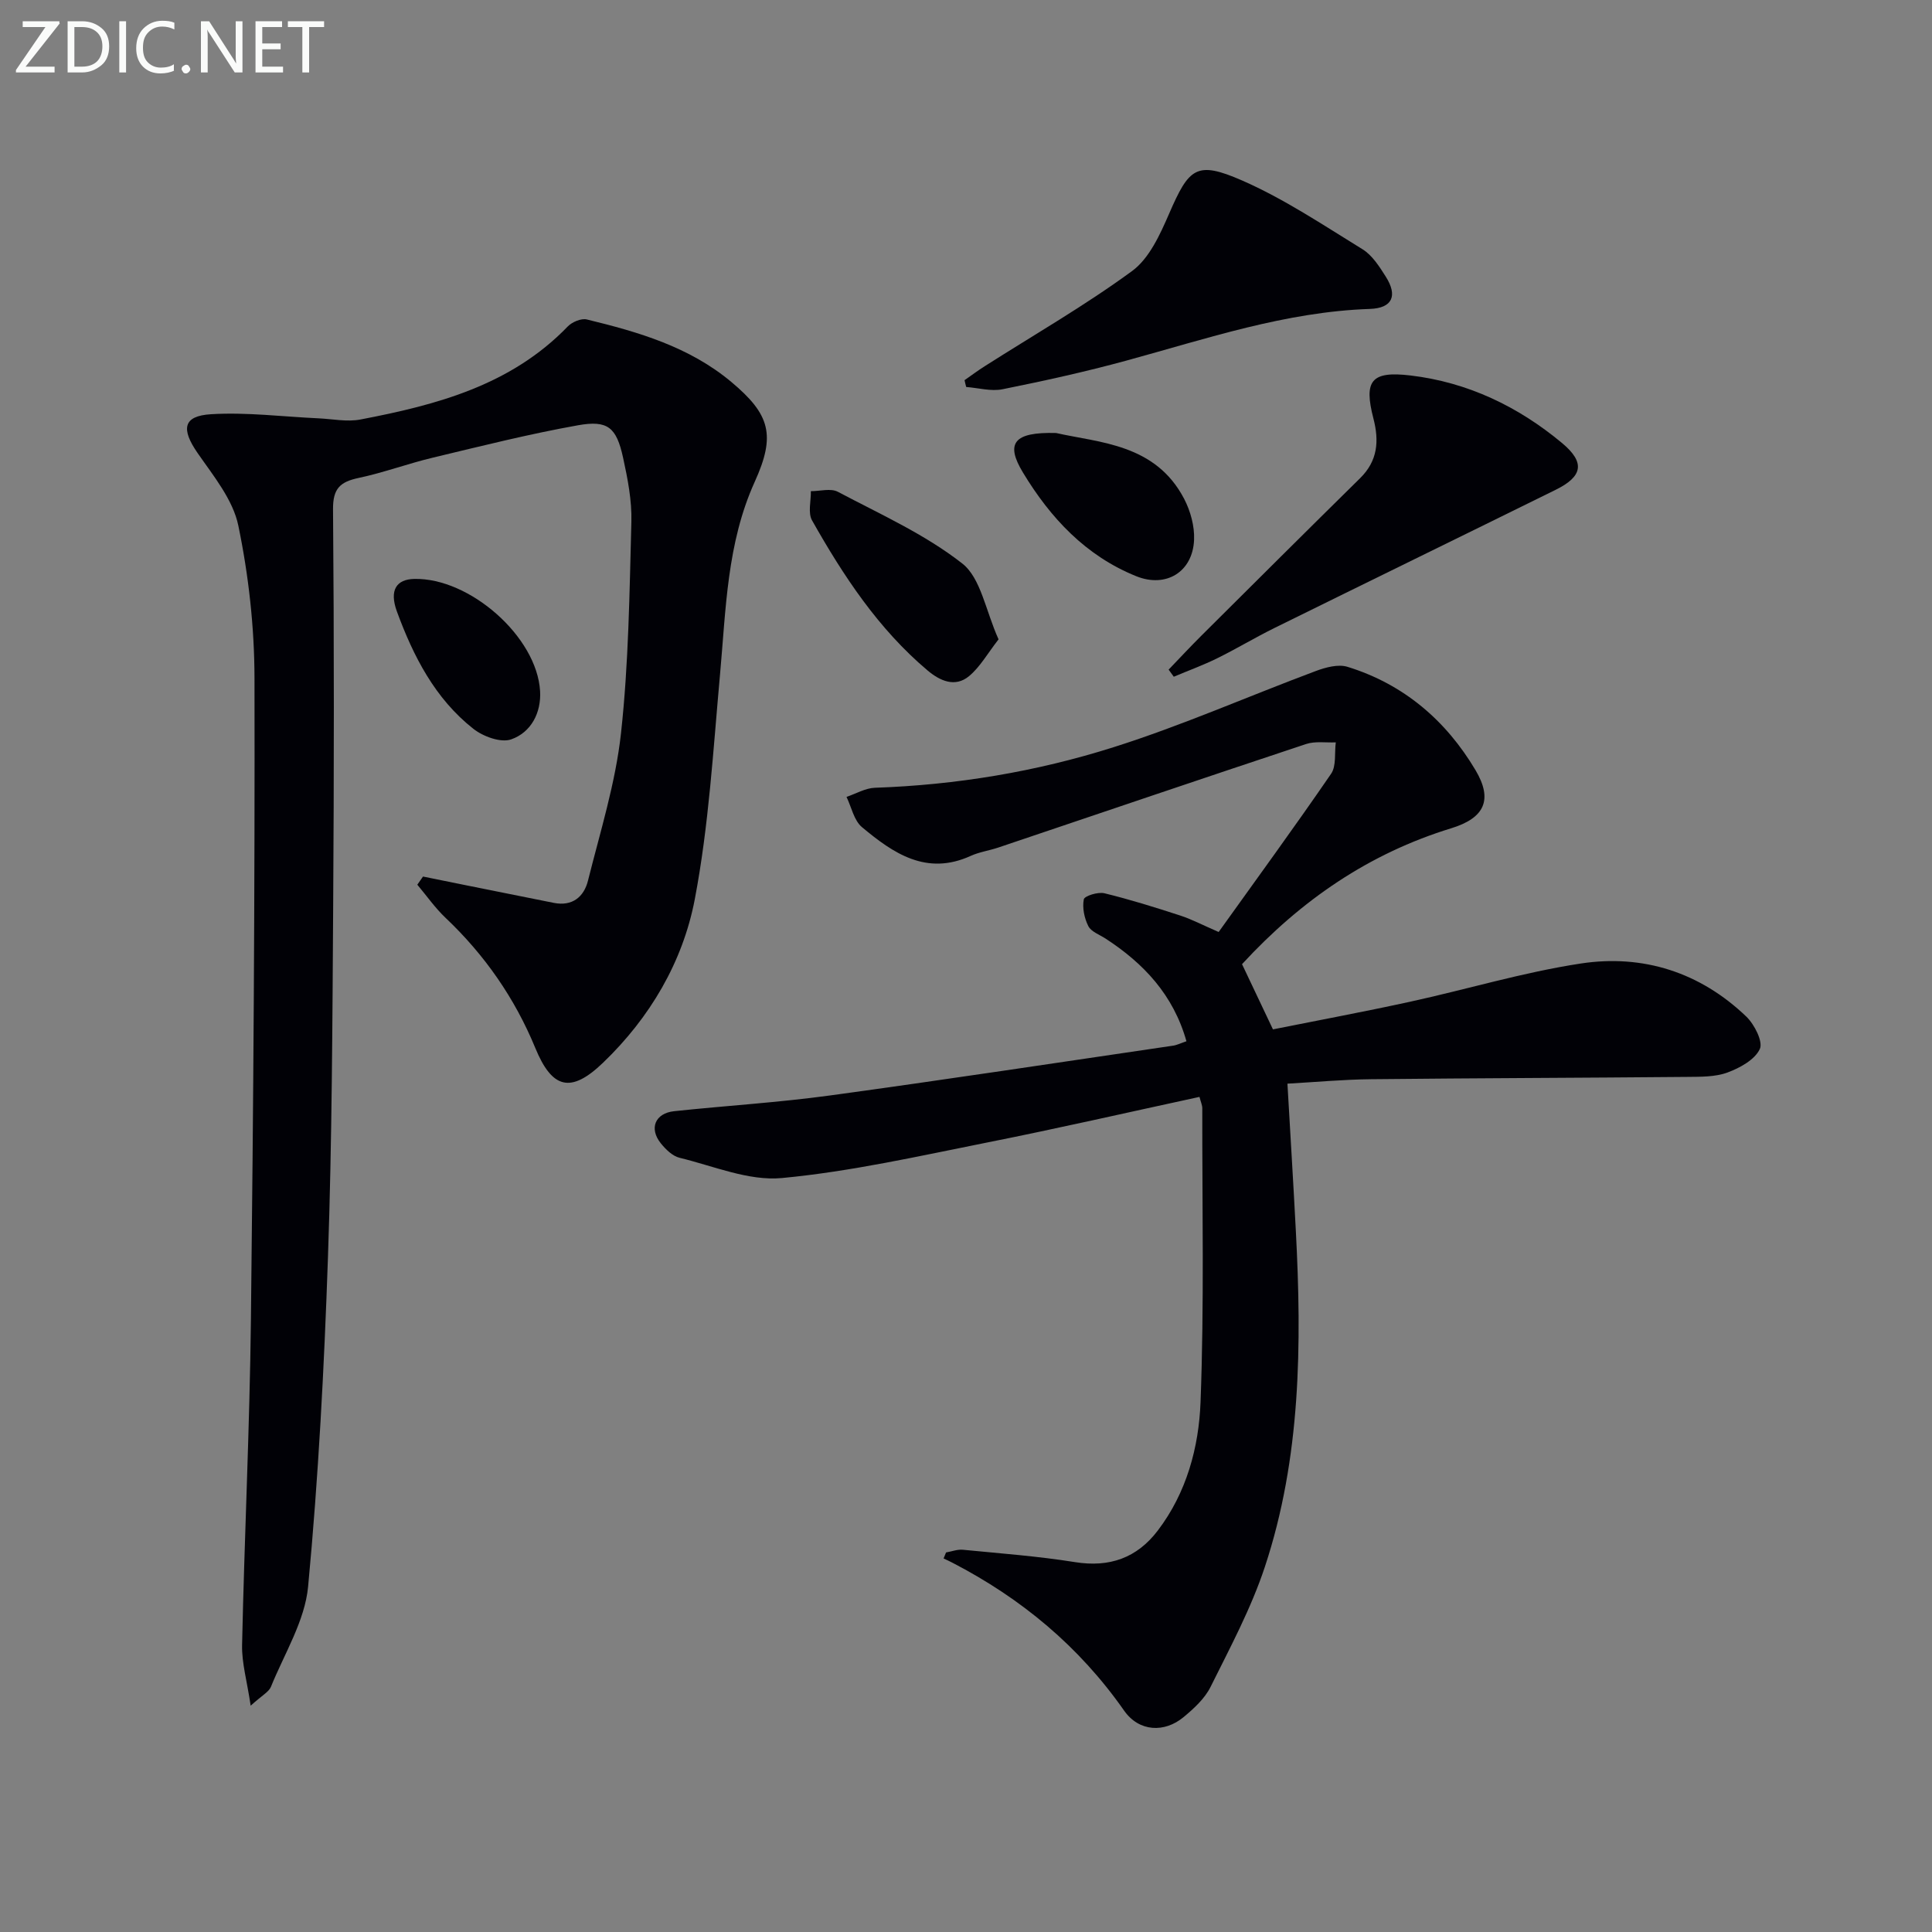
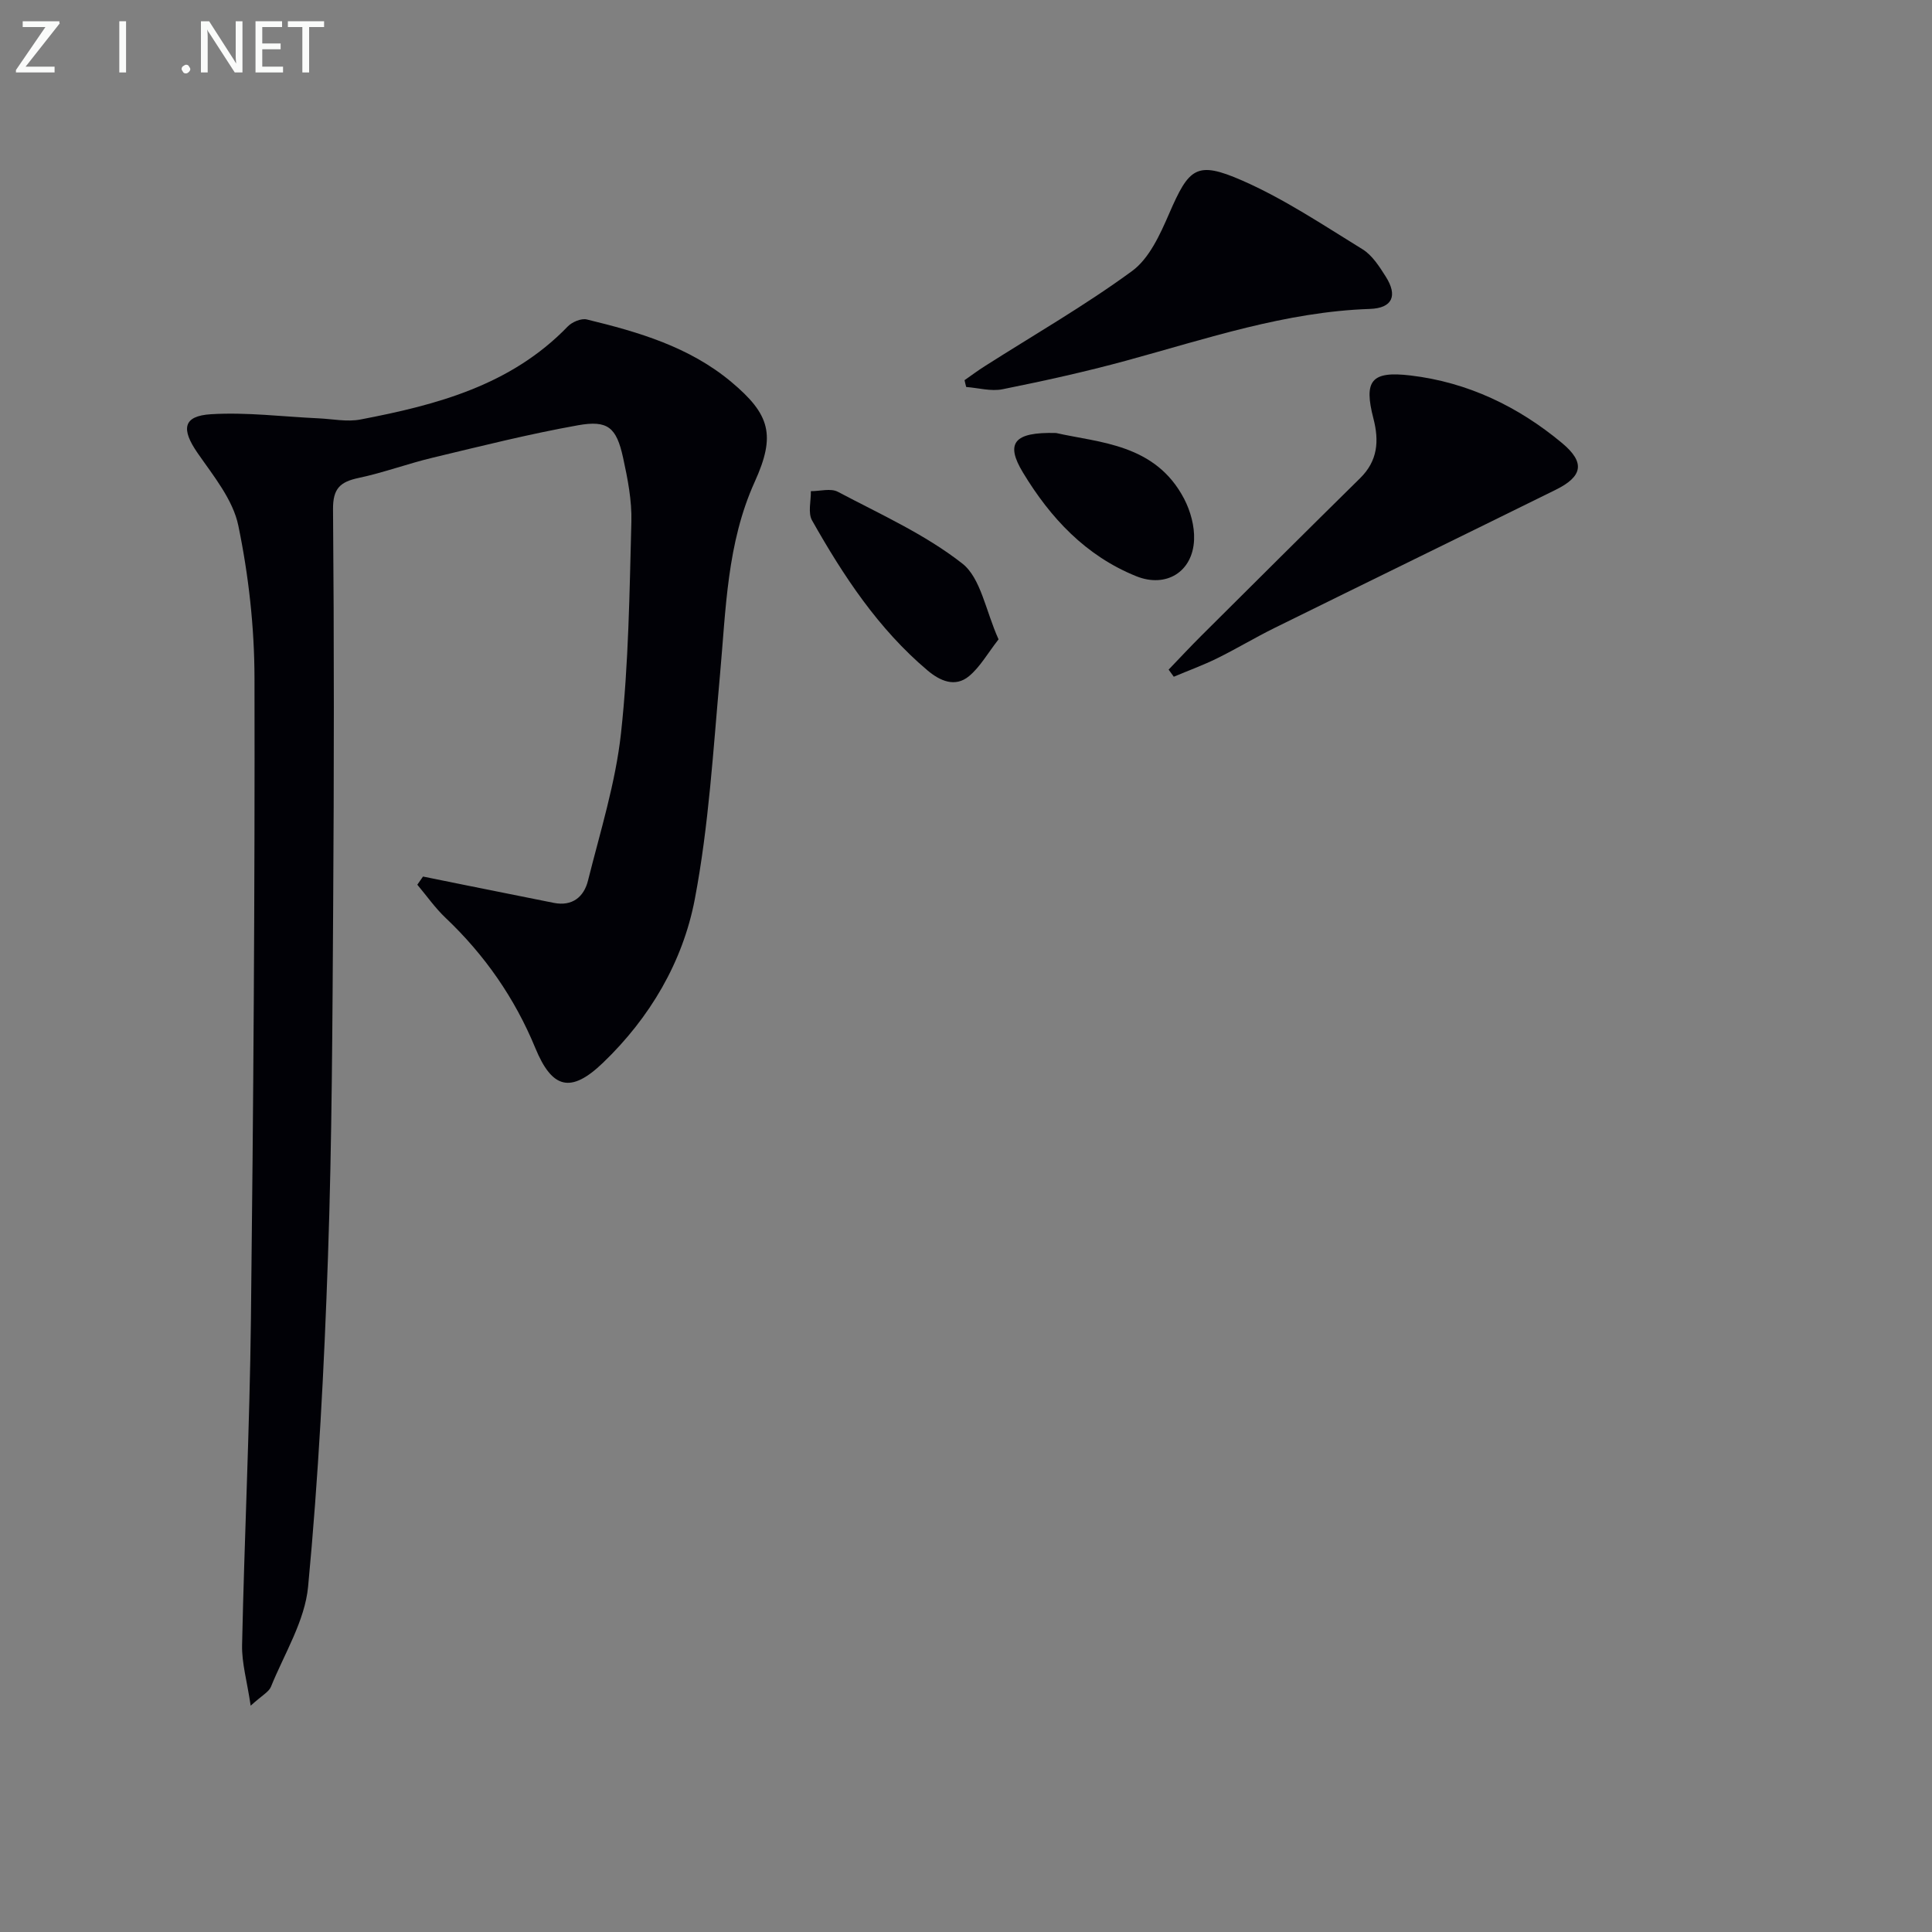
<svg xmlns="http://www.w3.org/2000/svg" enable-background="new 0 0 400 400" viewBox="0 0 400 400">
  <rect x="0" y="0" width="400" height="400" fill="#808080" stroke="none" />
-   <path d="m245.64 215.58c-2.71-9.61-8.85-16.12-16.75-21.26-1.24-.81-2.97-1.41-3.56-2.57-.83-1.64-1.28-3.8-.94-5.55.14-.71 2.94-1.58 4.26-1.26 5.3 1.29 10.51 2.92 15.7 4.61 2.35.76 4.57 1.94 7.96 3.41 7.77-10.86 15.69-21.7 23.28-32.76 1.11-1.62.68-4.31.97-6.5-2.05.09-4.26-.28-6.14.34-21.28 7.06-42.51 14.28-63.75 21.44-1.88.63-3.9.91-5.69 1.72-9.16 4.18-16.04-.53-22.52-5.95-1.66-1.39-2.17-4.14-3.2-6.26 1.96-.66 3.9-1.82 5.87-1.89 16.86-.58 33.43-3.33 49.42-8.4 14.19-4.49 27.87-10.54 41.84-15.76 2.05-.77 4.66-1.48 6.6-.88 11.62 3.59 20.38 11.09 26.51 21.41 3.62 6.1 1.88 9.89-5.03 12.01-17 5.22-31.07 14.85-43.32 28.14 1.99 4.2 4.02 8.48 6.4 13.5 9.29-1.86 18.85-3.64 28.34-5.71 11.83-2.58 23.5-6.12 35.43-7.93 12.87-1.95 24.68 1.83 34.24 11 1.68 1.62 3.5 5.2 2.79 6.71-1.04 2.22-4.12 3.91-6.69 4.86-2.55.94-5.55.88-8.36.91-21.82.2-43.64.25-65.46.48-5.78.06-11.56.6-17.29.92.59 10.34 1.22 20.41 1.74 30.48 1.23 23.5 1.07 46.94-6.41 69.55-2.84 8.59-7.2 16.72-11.25 24.87-1.21 2.43-3.46 4.49-5.61 6.27-3.91 3.24-9.18 3.07-12.29-1.37-9.3-13.29-21.28-23.23-35.55-30.62-.6-.31-1.21-.59-1.82-.88.17-.41.34-.83.51-1.24 1.16-.2 2.35-.67 3.48-.56 7.75.76 15.53 1.33 23.21 2.56 7.17 1.15 12.84-.87 17.15-6.54 5.96-7.83 8.5-17.23 8.85-26.62.77-20.24.33-40.54.36-60.81 0-.62-.29-1.24-.58-2.35-14.71 3.18-29.22 6.51-43.8 9.41-14.16 2.82-28.33 6.04-42.65 7.39-6.88.65-14.15-2.49-21.18-4.19-1.47-.35-2.88-1.74-3.89-2.99-2.49-3.09-1.19-6.24 2.76-6.66 10.74-1.14 21.53-1.79 32.22-3.25 23.68-3.23 47.31-6.83 70.96-10.3.82-.09 1.58-.49 2.88-.93z" fill="#010106" />
  <path d="m87.58 181.48c3.03.61 6.05 1.23 9.08 1.84 6 1.21 11.99 2.41 17.99 3.61 3.86.77 6.26-1.26 7.09-4.62 2.53-10.11 5.7-20.2 6.83-30.49 1.59-14.5 1.76-29.17 2.15-43.78.12-4.42-.77-8.94-1.72-13.29-1.37-6.25-3.14-7.81-9.34-6.7-10.09 1.8-20.06 4.31-30.04 6.7-5.16 1.23-10.17 3.1-15.36 4.2-3.82.81-5.35 2.17-5.31 6.5.23 27.32.21 54.64.03 81.97-.16 24.3-.24 48.62-1.08 72.9-.78 22.75-1.97 45.52-4.11 68.17-.67 7.1-4.92 13.89-7.7 20.75-.43 1.06-1.81 1.74-4.19 3.9-.76-5.11-1.86-8.84-1.78-12.54.48-22.45 1.57-44.89 1.83-67.34.51-44.29.83-88.58.74-132.88-.02-10.55-1.21-21.24-3.35-31.57-1.11-5.37-5.16-10.29-8.44-15.03-3.42-4.94-3.04-7.67 2.79-8.02 7.37-.45 14.82.51 22.23.85 2.91.13 5.93.78 8.72.24 15.8-3.02 31.17-7.09 42.92-19.27.89-.92 2.78-1.72 3.93-1.44 10.69 2.59 21.21 5.66 29.9 12.92 8.1 6.77 9.23 11.07 4.87 20.69-5.77 12.73-5.96 26.39-7.19 39.93-1.41 15.54-2.31 31.21-5.22 46.49-2.48 12.99-9.29 24.54-19 33.86-6.69 6.43-10.55 5.38-14.02-3.05-4.24-10.3-10.46-19.25-18.56-26.93-2.18-2.06-3.93-4.58-5.87-6.88.38-.56.78-1.13 1.18-1.69z" fill="#010106" />
  <path d="m241.95 138.64c2.25-2.34 4.47-4.73 6.77-7.02 10.94-10.89 21.88-21.79 32.88-32.62 3.65-3.59 3.96-7.69 2.75-12.36-2.03-7.84-.46-9.87 7.69-8.9 11.83 1.4 22.29 6.42 31.38 14 4.82 4.03 4.27 6.91-1.36 9.68-19.38 9.56-38.8 19.03-58.18 28.59-4.02 1.98-7.87 4.31-11.89 6.29-2.91 1.43-5.98 2.55-8.97 3.81-.35-.49-.71-.98-1.07-1.47z" fill="#010106" />
  <path d="m199.7 78.71c1.38-.96 2.74-1.98 4.16-2.88 10.22-6.51 20.77-12.57 30.53-19.72 3.56-2.61 5.79-7.56 7.66-11.86 4.12-9.5 5.65-11.02 15.1-6.89 8.73 3.82 16.79 9.23 24.95 14.25 2.01 1.24 3.48 3.57 4.8 5.65 2.53 3.98 1.38 6.54-3.28 6.7-17.46.59-33.81 6.17-50.42 10.7-8.46 2.31-17.04 4.2-25.64 5.93-2.38.48-5.01-.28-7.52-.47-.13-.47-.24-.94-.34-1.41z" fill="#010106" />
  <path d="m206.74 132.37c-2.27 2.91-3.81 5.7-6.1 7.61-2.92 2.43-6.07.96-8.61-1.18-10.2-8.61-17.42-19.58-23.9-31.05-.89-1.57-.21-4.02-.25-6.06 1.88.01 4.11-.65 5.59.13 8.78 4.65 18.03 8.79 25.76 14.85 3.85 3.02 4.82 9.74 7.51 15.7z" fill="#010106" />
  <path d="m218.66 89.65c8.95 2.03 20.56 2.22 26.51 13.64 1.31 2.52 2.17 5.66 2.05 8.46-.27 6.68-5.82 10.03-11.97 7.55-10.47-4.22-17.79-12.08-23.46-21.47-3.66-6.04-1.94-8.43 6.87-8.18z" fill="#010106" />
-   <path d="m85.77 119.86c11.49-.26 25.39 11.97 26.05 23.23.26 4.47-1.86 8.55-5.99 9.99-2.14.75-5.8-.59-7.83-2.19-7.94-6.25-12.43-15.03-15.83-24.3-1.61-4.42-.09-6.65 3.6-6.73z" fill="#010106" />
  <g fill="#fafbfa">
    <path d="m12.4 4.8-7.1 9h6v1.2h-8v-.5l6.1-8.9h-4.7v-1.2h7.6v.4z" />
-     <path d="m14 14v-9.6h3c1.6 0 2.9.5 4 1.4s1.6 2.2 1.6 3.8-.5 3-1.6 3.9-2.4 1.5-4 1.5h-3zm1.4-8.4v8.2h1.6c1.3 0 2.4-.4 3.1-1.1s1.1-1.8 1.1-3.1-.4-2.3-1.2-3-1.8-1-3.1-1z" />
    <path d="m26.1 4.4v10.6h-1.4v-10.6z" />
-     <path d="m36.1 14.6c-.8.4-1.8.6-2.9.6-1.5 0-2.7-.5-3.6-1.4s-1.4-2.2-1.4-3.8c0-1.7.5-3.1 1.5-4.1s2.3-1.6 3.9-1.6c1 0 1.8.1 2.5.4v1.4c-.8-.4-1.6-.6-2.5-.6-1.2 0-2.1.4-2.9 1.2s-1.1 1.8-1.1 3.2c0 1.3.3 2.3 1 3s1.6 1.1 2.7 1.1c1 0 2-.2 2.7-.7v1.3z" />
    <path d="m37.6 14.3c0-.2.1-.5.3-.6s.4-.3.6-.3c.3 0 .5.1.6.3s.3.4.3.6-.1.4-.3.6-.4.3-.6.3c-.3 0-.5-.1-.6-.3s-.3-.4-.3-.6z" />
    <path d="m50.2 15h-1.6l-5.3-8.2c-.2-.2-.3-.5-.4-.7 0 .2.1.7.1 1.5v7.4h-1.4v-10.6h1.7l5.2 8.1c.2.4.4.6.4.7 0-.3-.1-.8-.1-1.5v-7.3h1.4z" />
    <path d="m58.6 15h-5.7v-10.6h5.5v1.2h-4.1v3.4h3.8v1.2h-3.8v3.6h4.3z" />
    <path d="m67.1 5.6h-3.1v9.4h-1.4v-9.4h-3v-1.2h7.5z" />
  </g>
</svg>